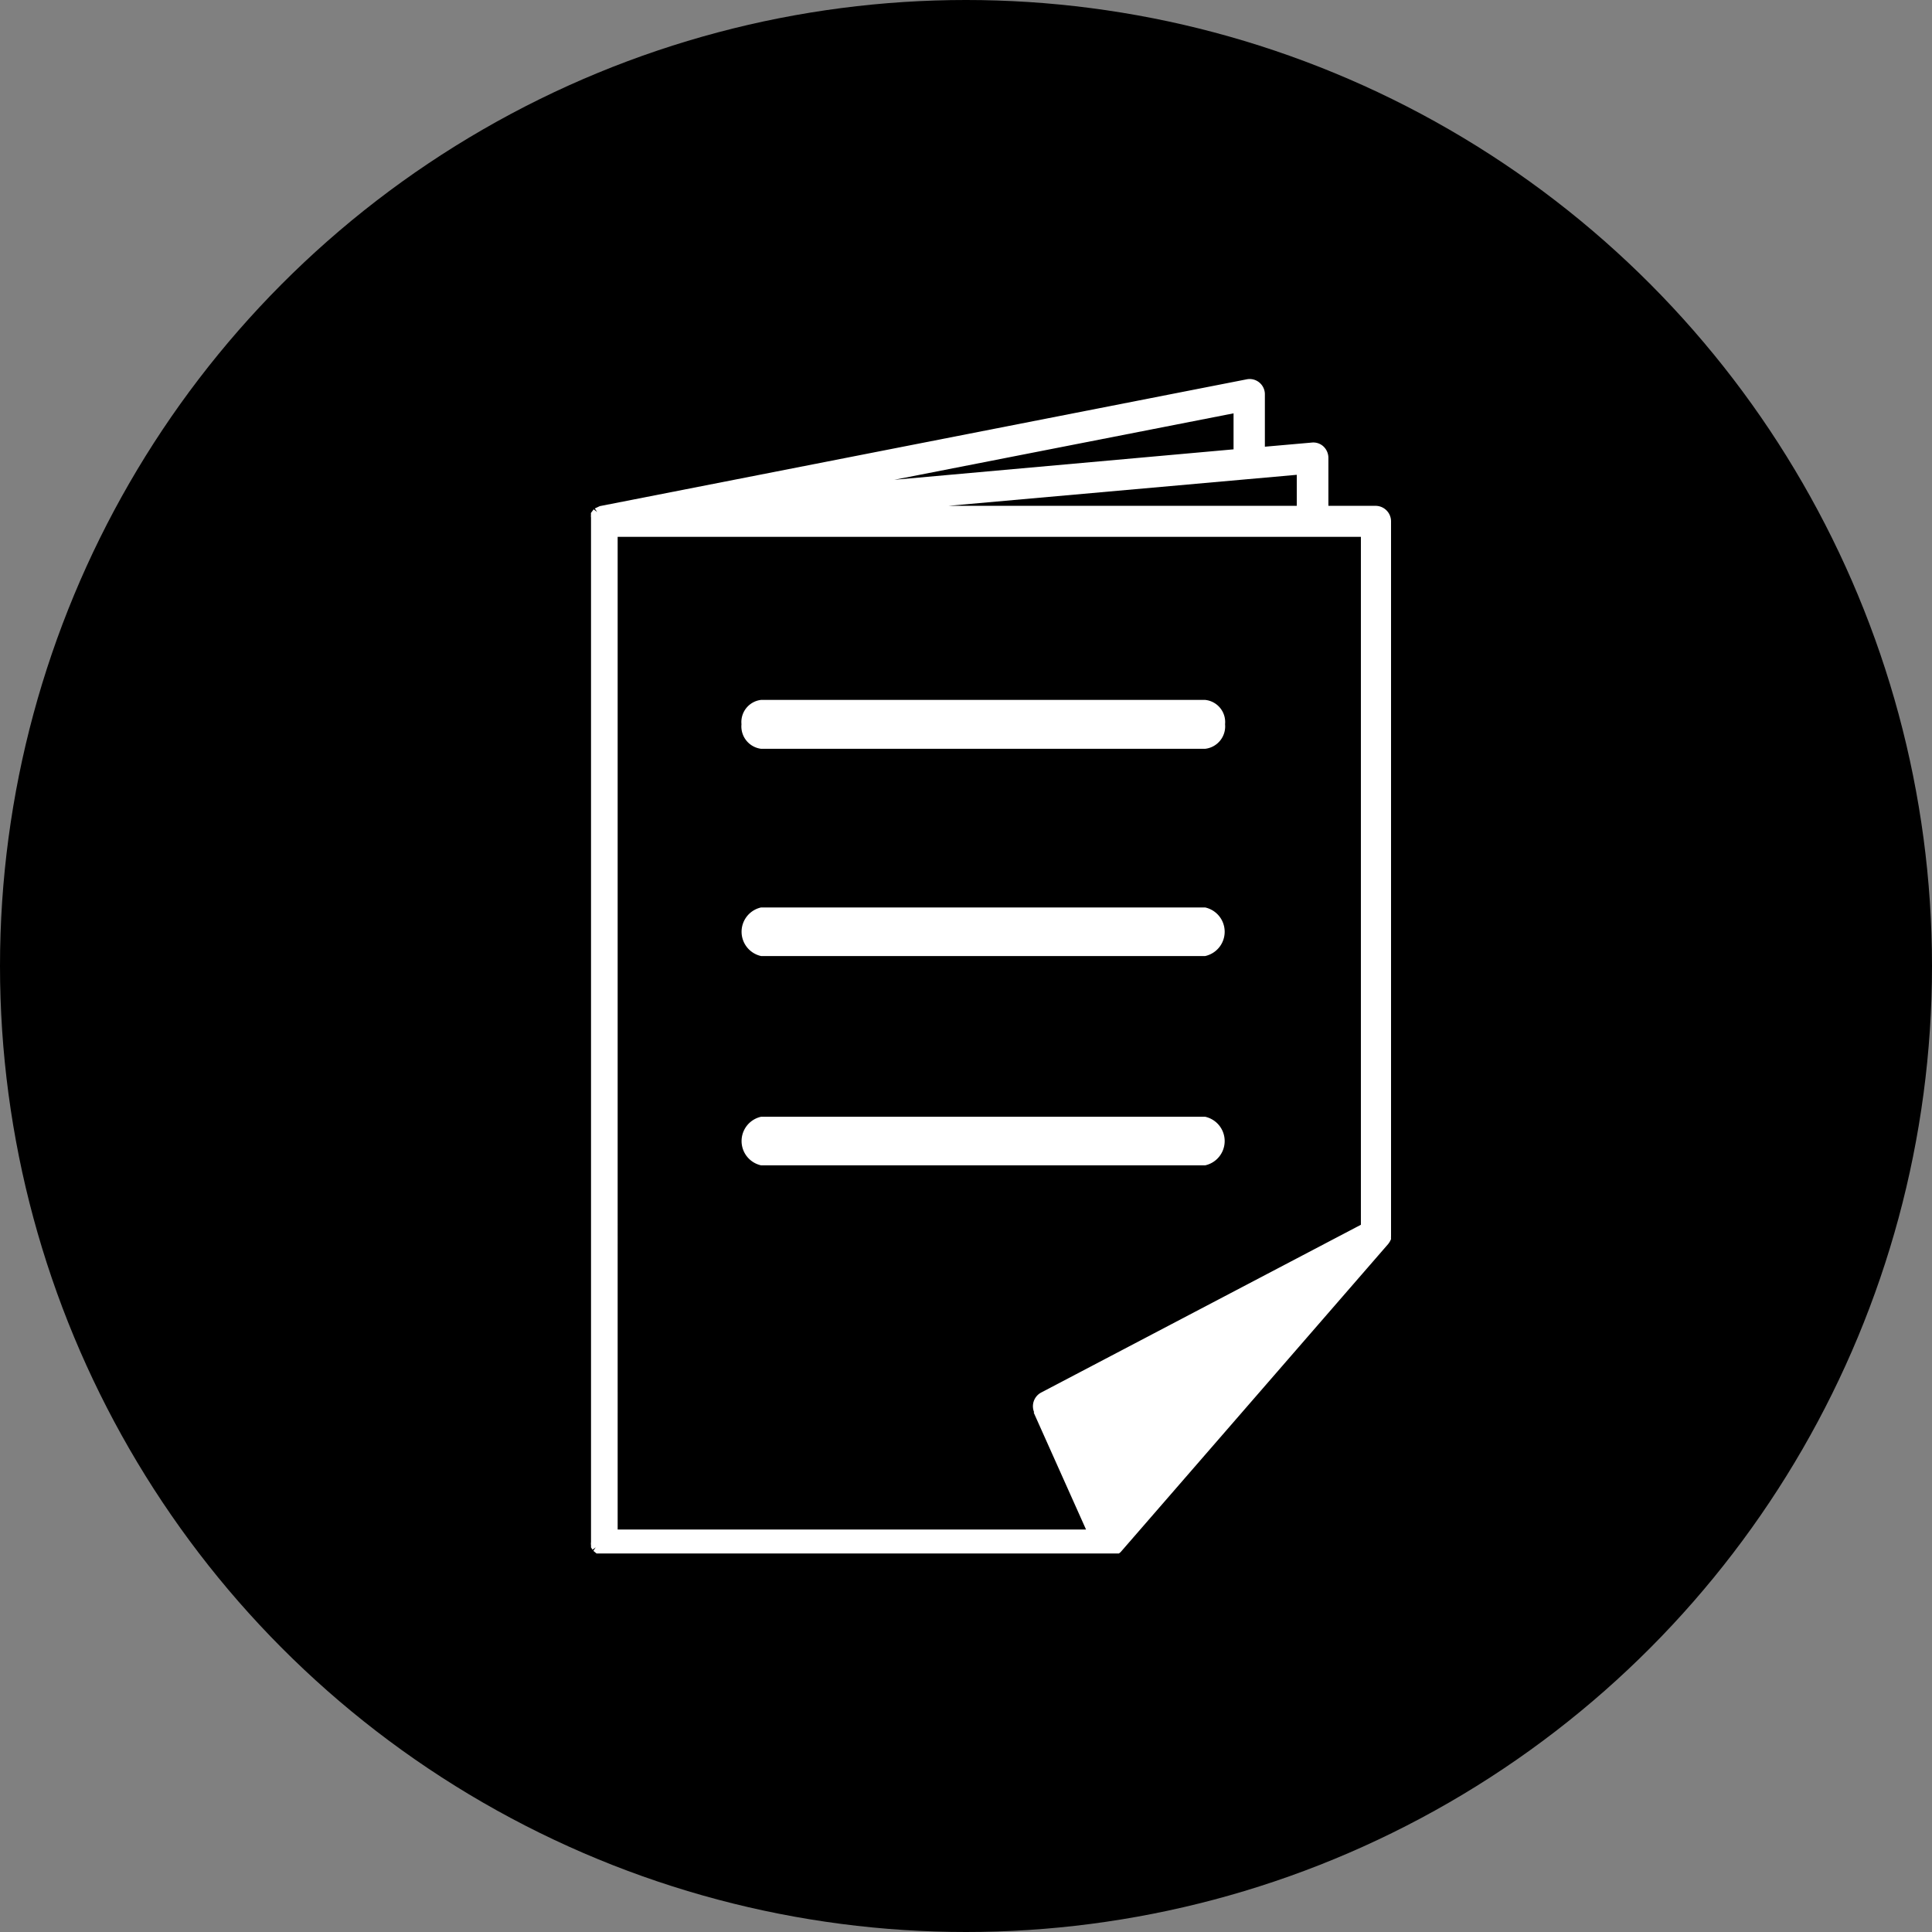
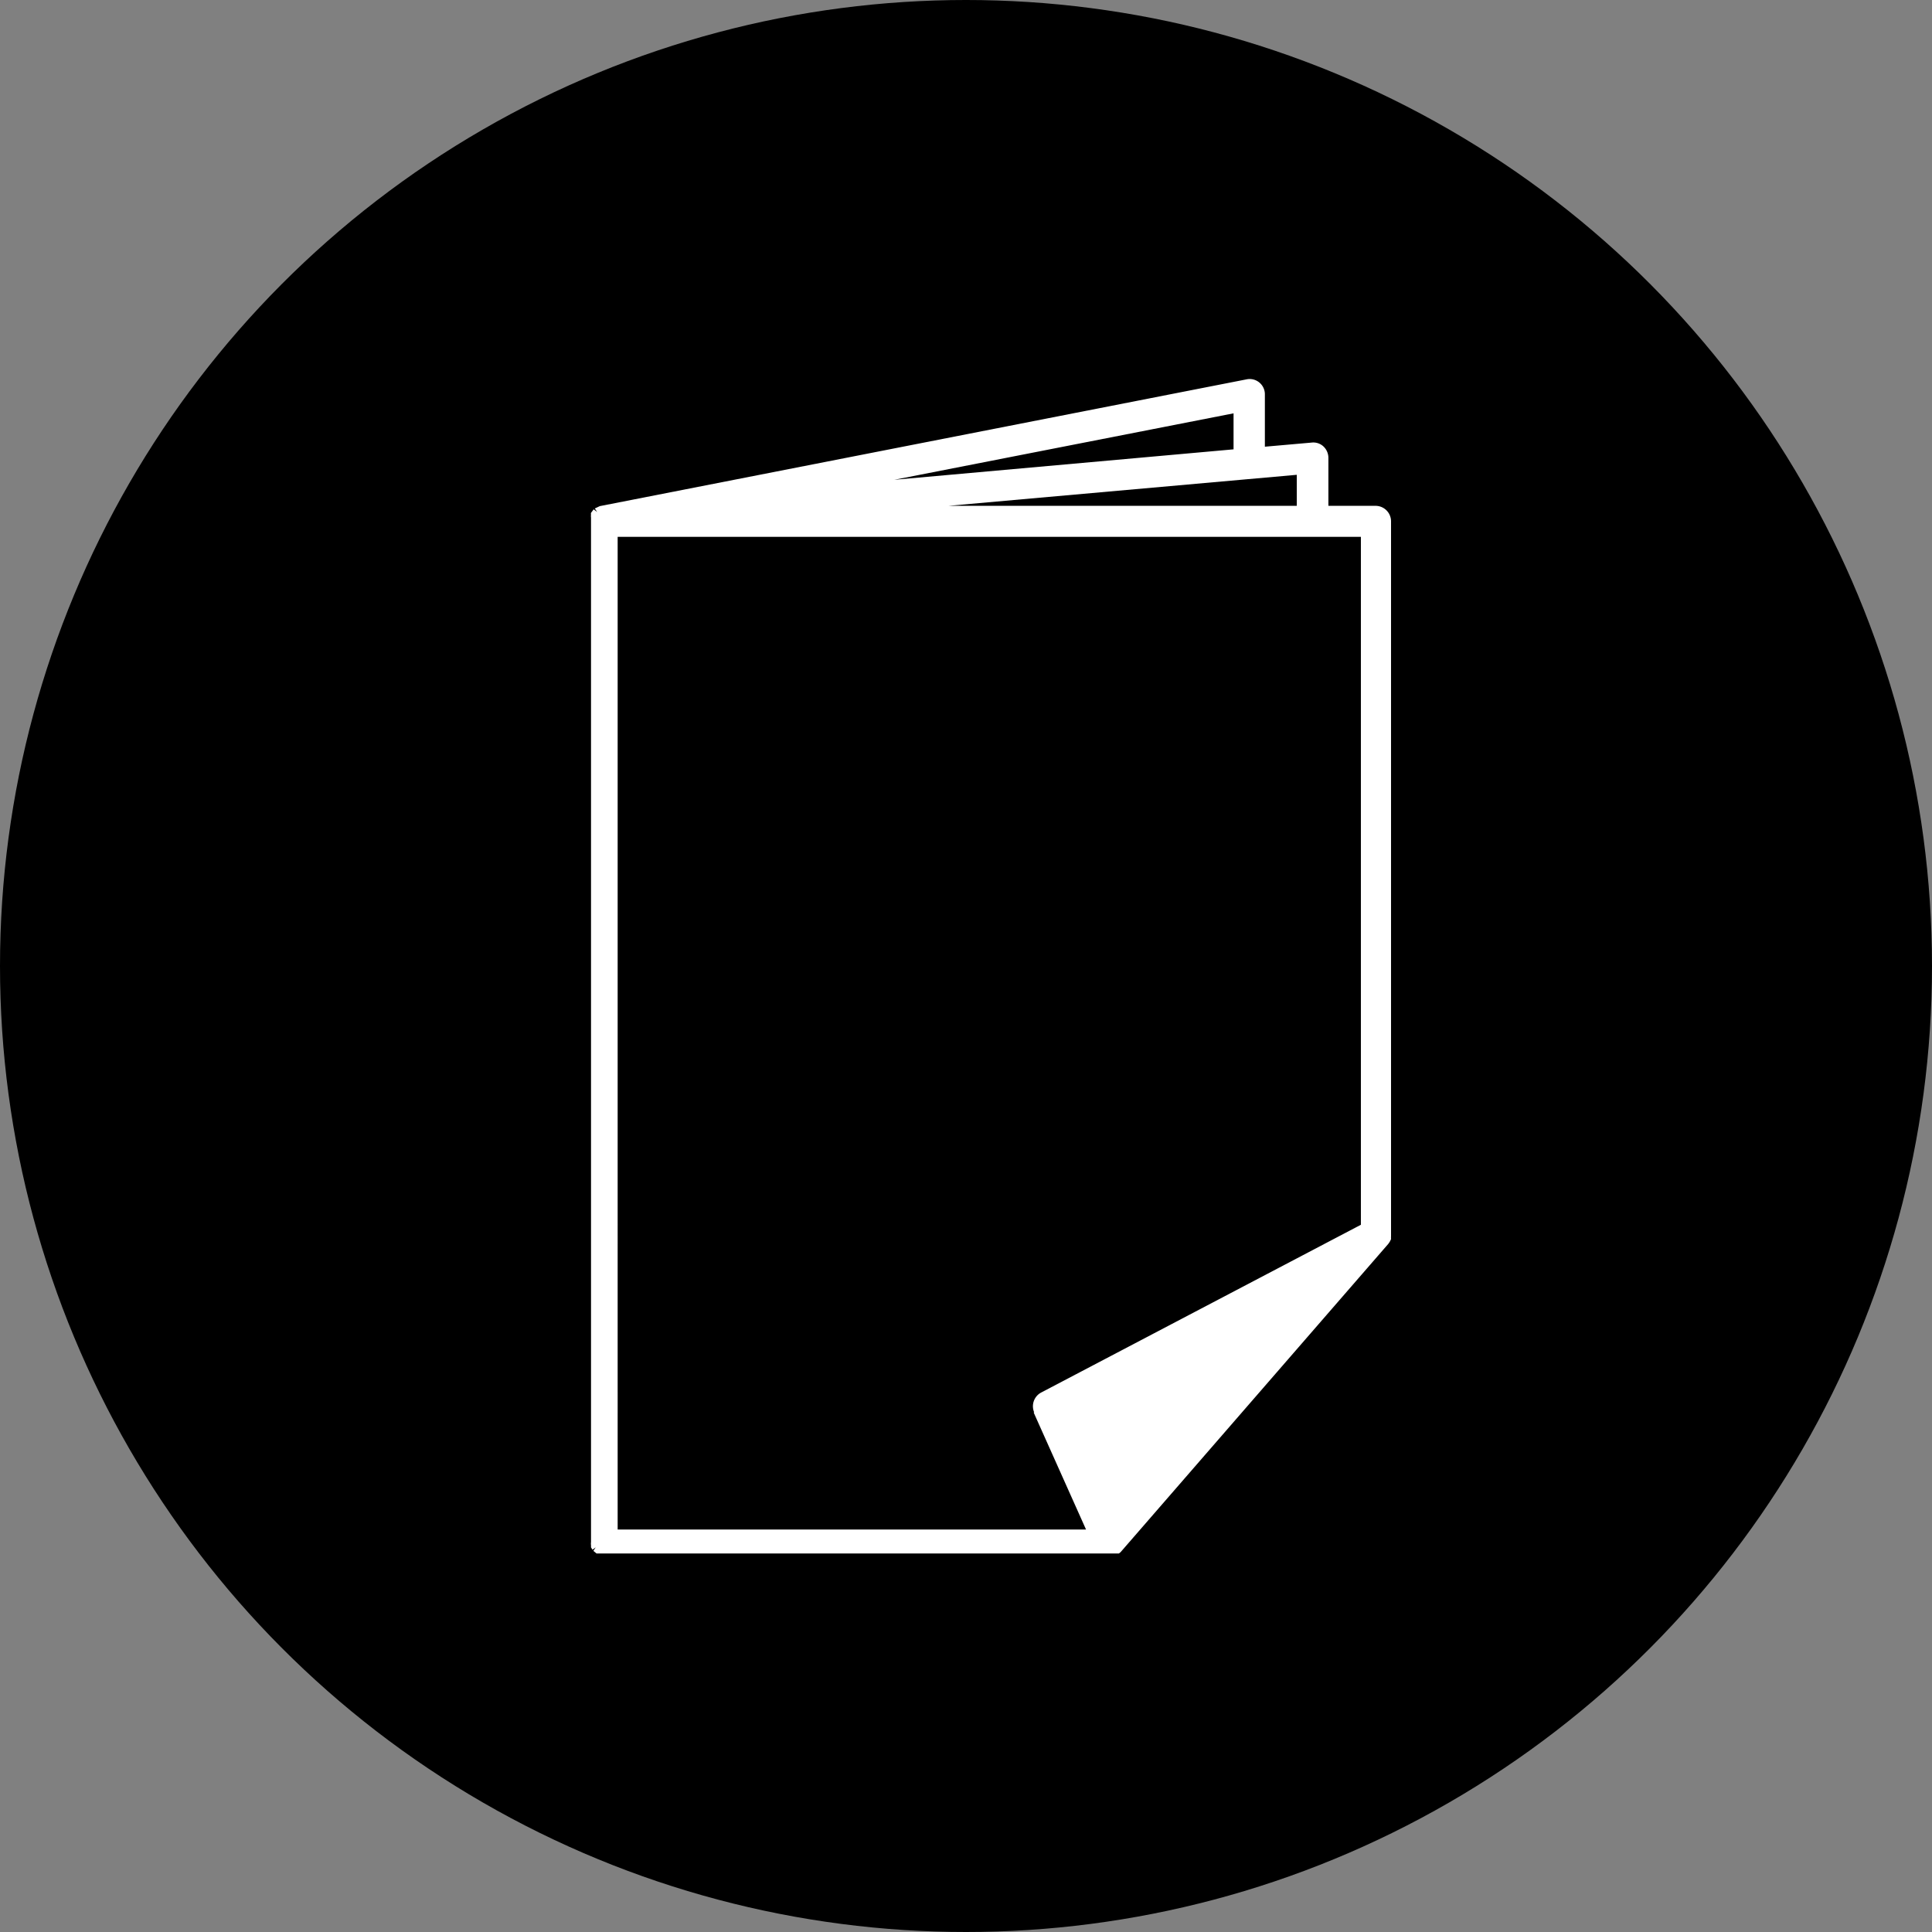
<svg xmlns="http://www.w3.org/2000/svg" viewBox="0 0 66 66">
  <rect x="0" y="0" width="66" height="66" fill="#808080" stroke="none" />
  <defs>
    <style>.cls-1{fill:#fff}</style>
  </defs>
  <g id="レイヤー_2" data-name="レイヤー 2">
    <g id="ケイ">
      <circle cx="33" cy="33" r="33" />
      <path class="cls-1" d="M47 17.28h-1.62v-1.64a.54.54 0 00-.17-.39.51.51 0 00-.41-.13l-1.59.14v-1.78a.52.52 0 00-.63-.52l-22.09 4.33-.17.08.08.12-.12-.09-.09.12a.14.14 0 000 .06.34.34 0 000 .1v35a.41.41 0 000 .11v.07l.05.08.11-.08-.08.12.11.09H38.22a.34.34 0 00.09-.08l9.11-10.49a.69.69 0 00.1-.17.84.84 0 010-.1V17.81a.53.53 0 00-.52-.53zm-14.6 0l11.9-1.06v1.06zm-1.85-.89l11.59-2.27v1.23zm4.76 31.86l1.79 4h-16V18.34h25.39v23.5l-10.92 5.73a.53.53 0 00-.24.68zm-15 4.88zm17.71 0zm.1 0z" />
-       <path class="cls-1" d="M41.17 23.91H26a.76.76 0 00-.67.83.77.77 0 00.67.84h15.17a.77.77 0 00.68-.84.76.76 0 00-.68-.83zM41.17 31H26a.85.85 0 000 1.66h15.17a.85.85 0 000-1.66zM41.17 38.15H26a.85.85 0 000 1.66h15.17a.85.85 0 000-1.66z" />
    </g>
  </g>
</svg>